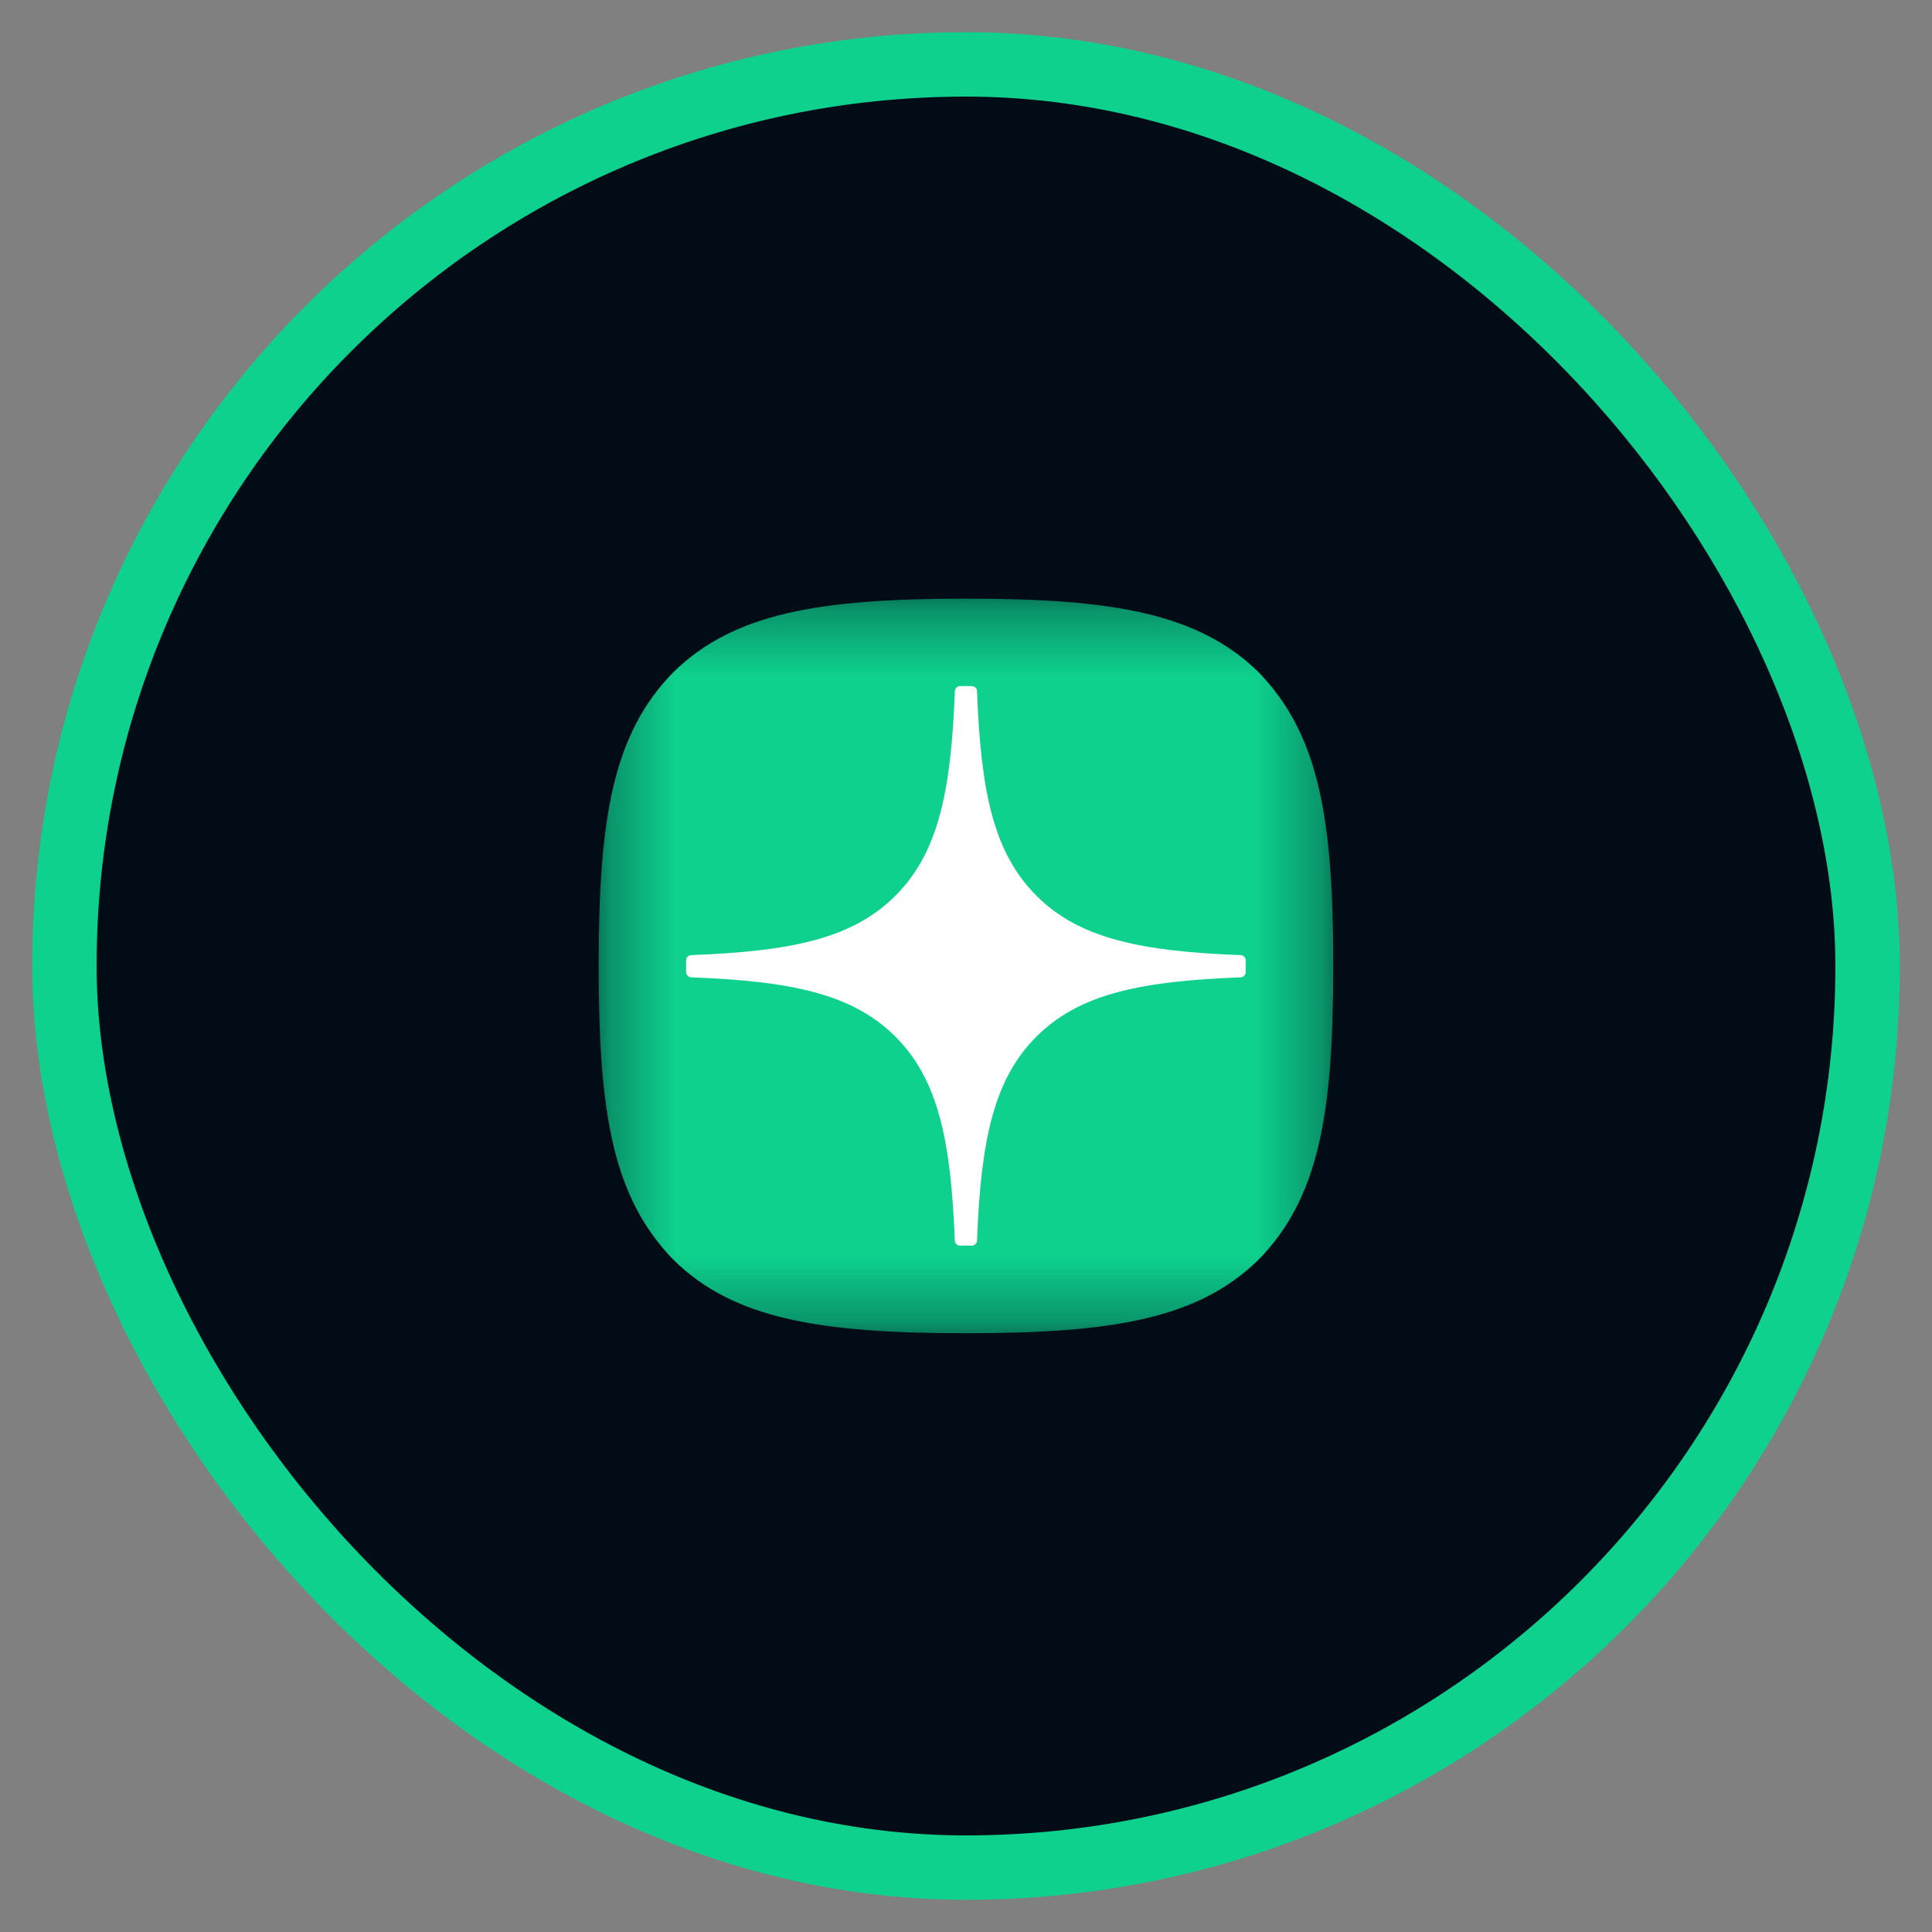
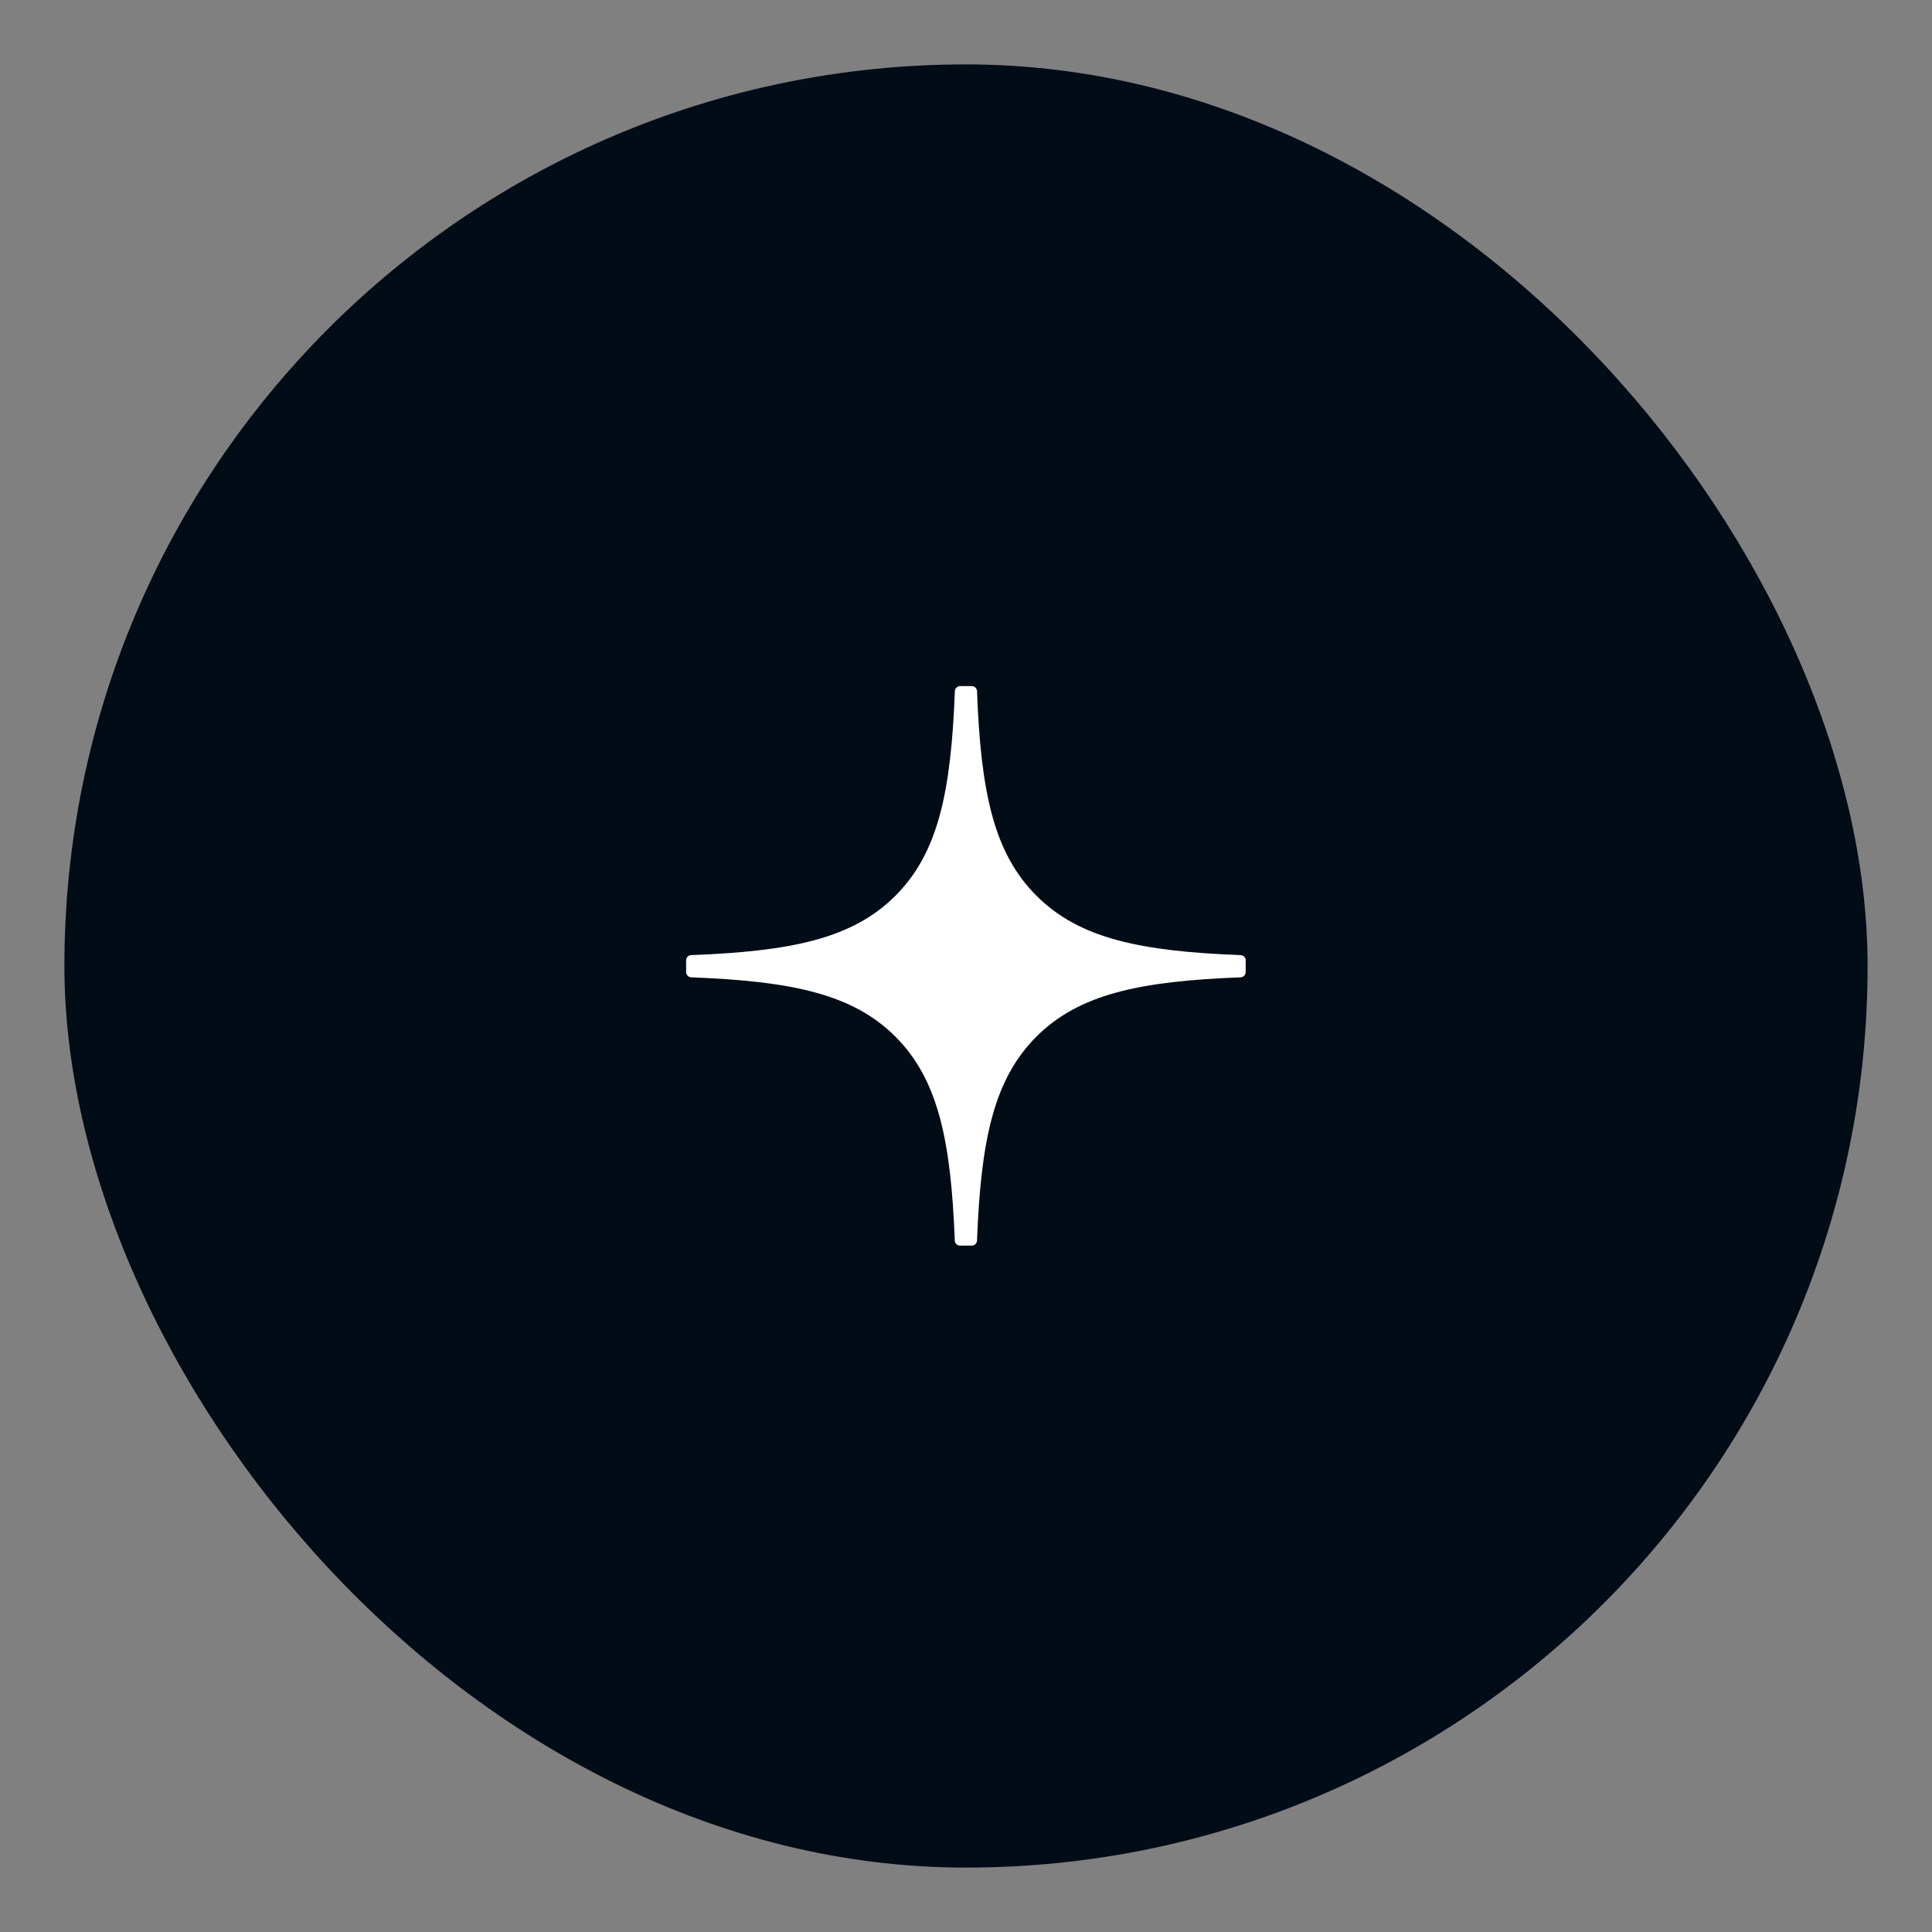
<svg xmlns="http://www.w3.org/2000/svg" width="30" height="30" viewBox="0 0 30 30" fill="none">
  <rect x="0" y="0" width="30" height="30" fill="#808080" stroke="none" />
  <rect x="1" y="1" width="28" height="28" rx="14" fill="#010C17" />
-   <rect x="1" y="1" width="28" height="28" rx="14" stroke="#0ED18E" />
  <mask id="mask0_574_1023" style="mask-type:luminance" maskUnits="userSpaceOnUse" x="9" y="9" width="12" height="12">
    <path d="M20.704 9.296H9.297V20.704H20.704V9.296Z" fill="white" />
  </mask>
  <g mask="url(#mask0_574_1023)">
-     <path d="M14.976 20.702H15.022C17.287 20.702 18.602 20.474 19.533 19.57C20.482 18.611 20.702 17.287 20.702 15.031V14.967C20.702 12.712 20.482 11.397 19.533 10.428C18.602 9.524 17.278 9.296 15.023 9.296H14.977C12.712 9.296 11.397 9.524 10.466 10.428C9.516 11.388 9.297 12.712 9.297 14.967V15.031C9.297 17.286 9.516 18.601 10.466 19.57C11.388 20.474 12.712 20.702 14.976 20.702Z" fill="#0ED18E" />
    <path d="M19.344 14.912C19.344 14.869 19.308 14.833 19.265 14.831C17.706 14.772 16.757 14.573 16.094 13.909C15.428 13.244 15.23 12.295 15.171 10.732C15.17 10.689 15.134 10.654 15.09 10.654H14.908C14.865 10.654 14.829 10.689 14.827 10.732C14.768 12.294 14.569 13.244 13.904 13.909C13.24 14.574 12.292 14.772 10.733 14.831C10.69 14.832 10.654 14.868 10.654 14.912V15.094C10.654 15.138 10.69 15.174 10.733 15.176C12.292 15.235 13.241 15.434 13.904 16.097C14.568 16.761 14.766 17.708 14.826 19.264C14.827 19.307 14.863 19.342 14.907 19.342H15.09C15.133 19.342 15.169 19.307 15.171 19.264C15.231 17.708 15.429 16.761 16.093 16.097C16.757 15.433 17.705 15.235 19.264 15.176C19.308 15.174 19.343 15.138 19.343 15.094V14.912H19.344Z" fill="white" />
  </g>
</svg>